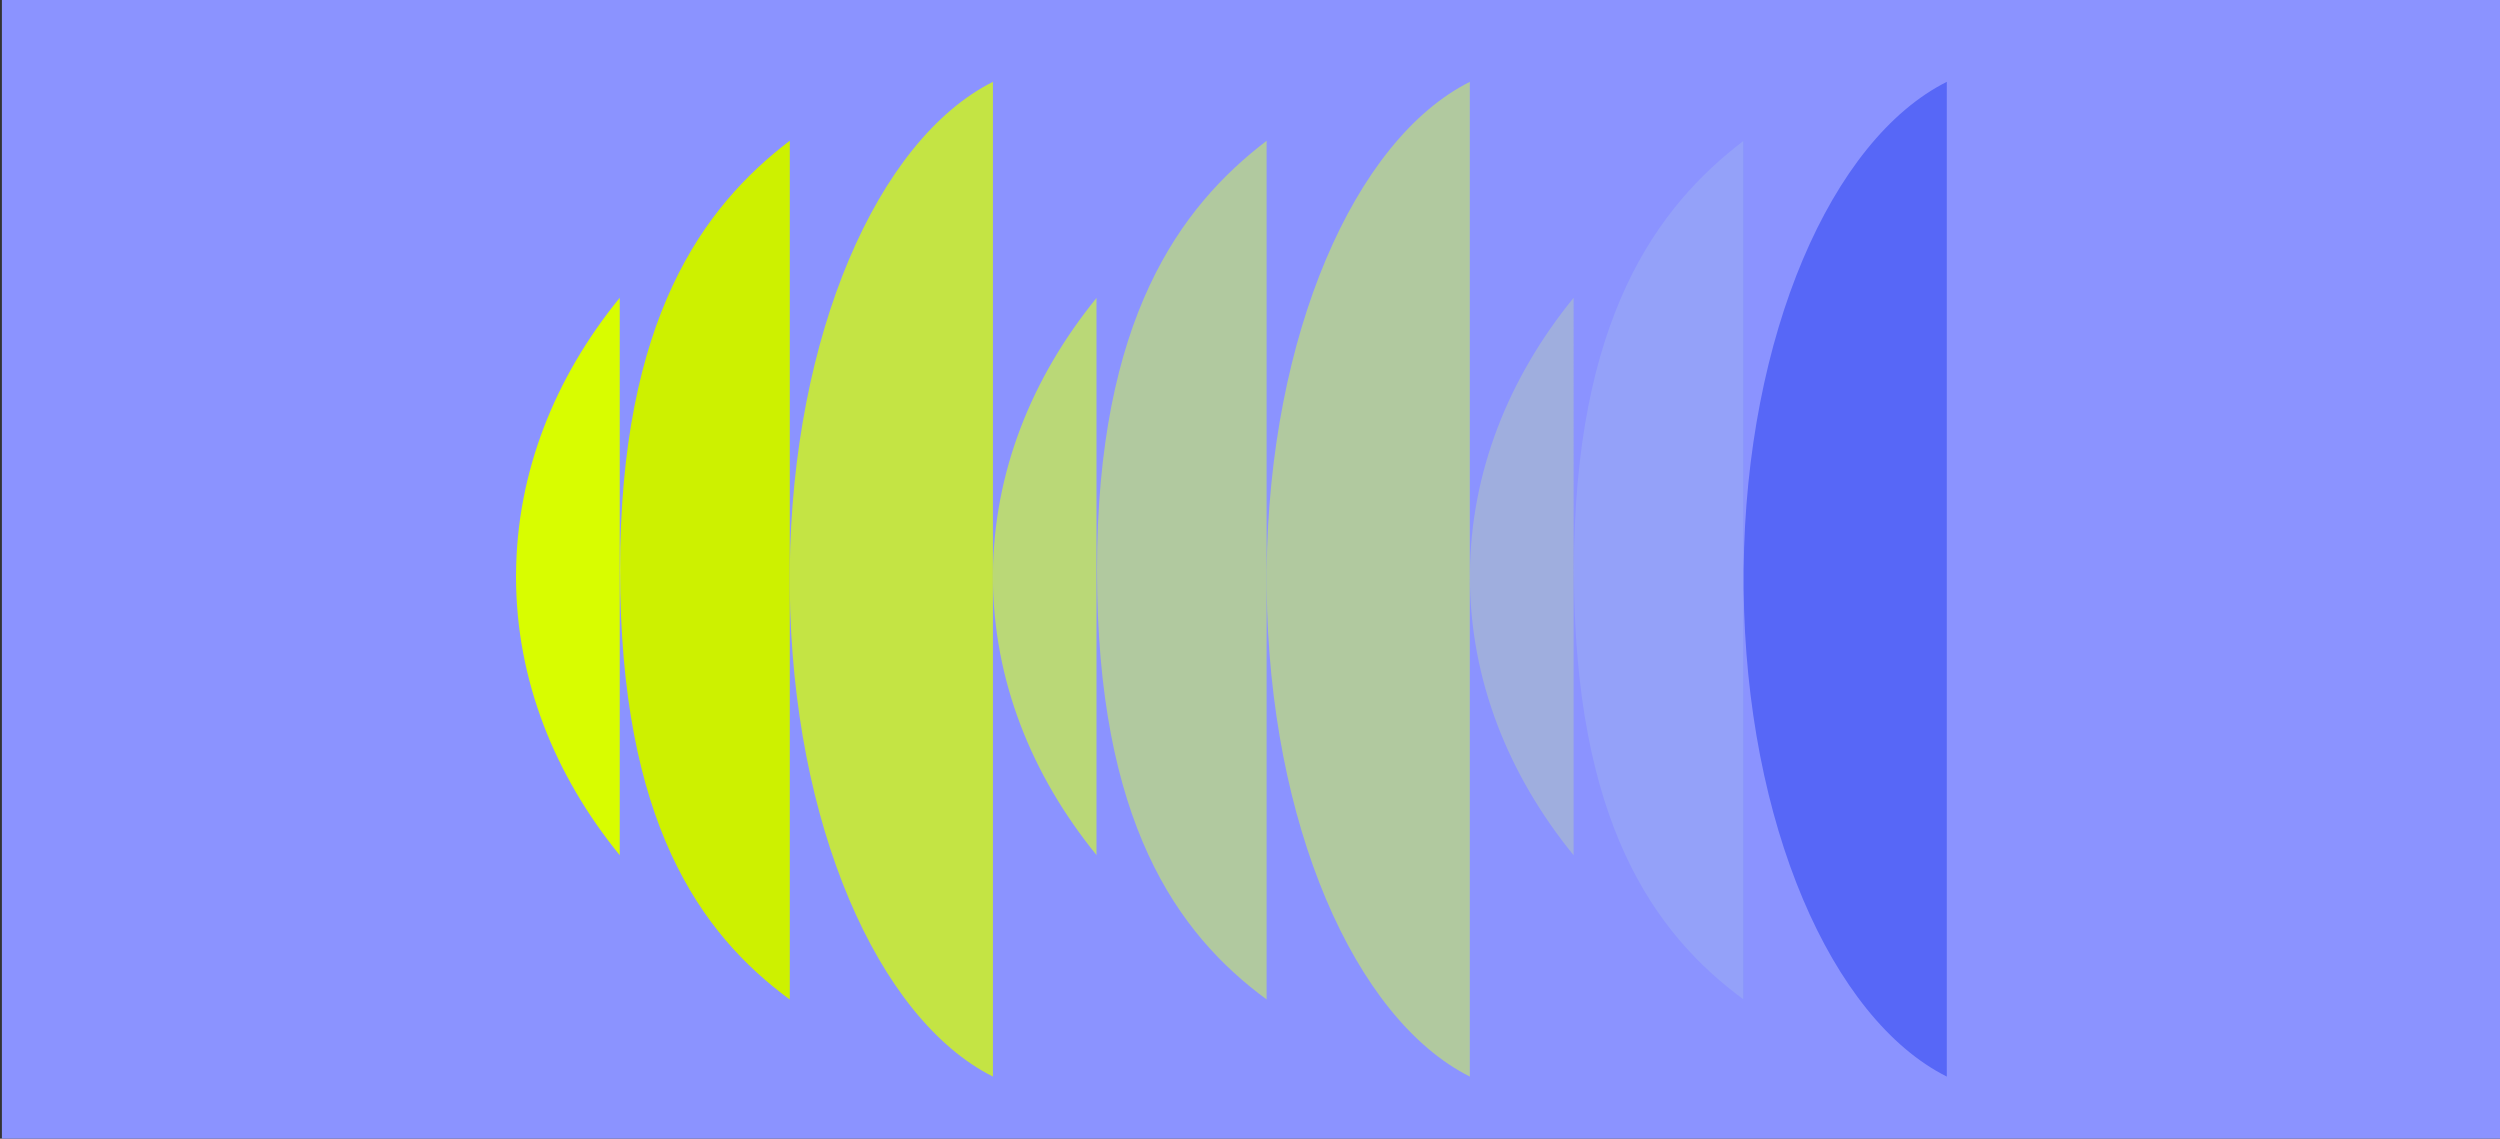
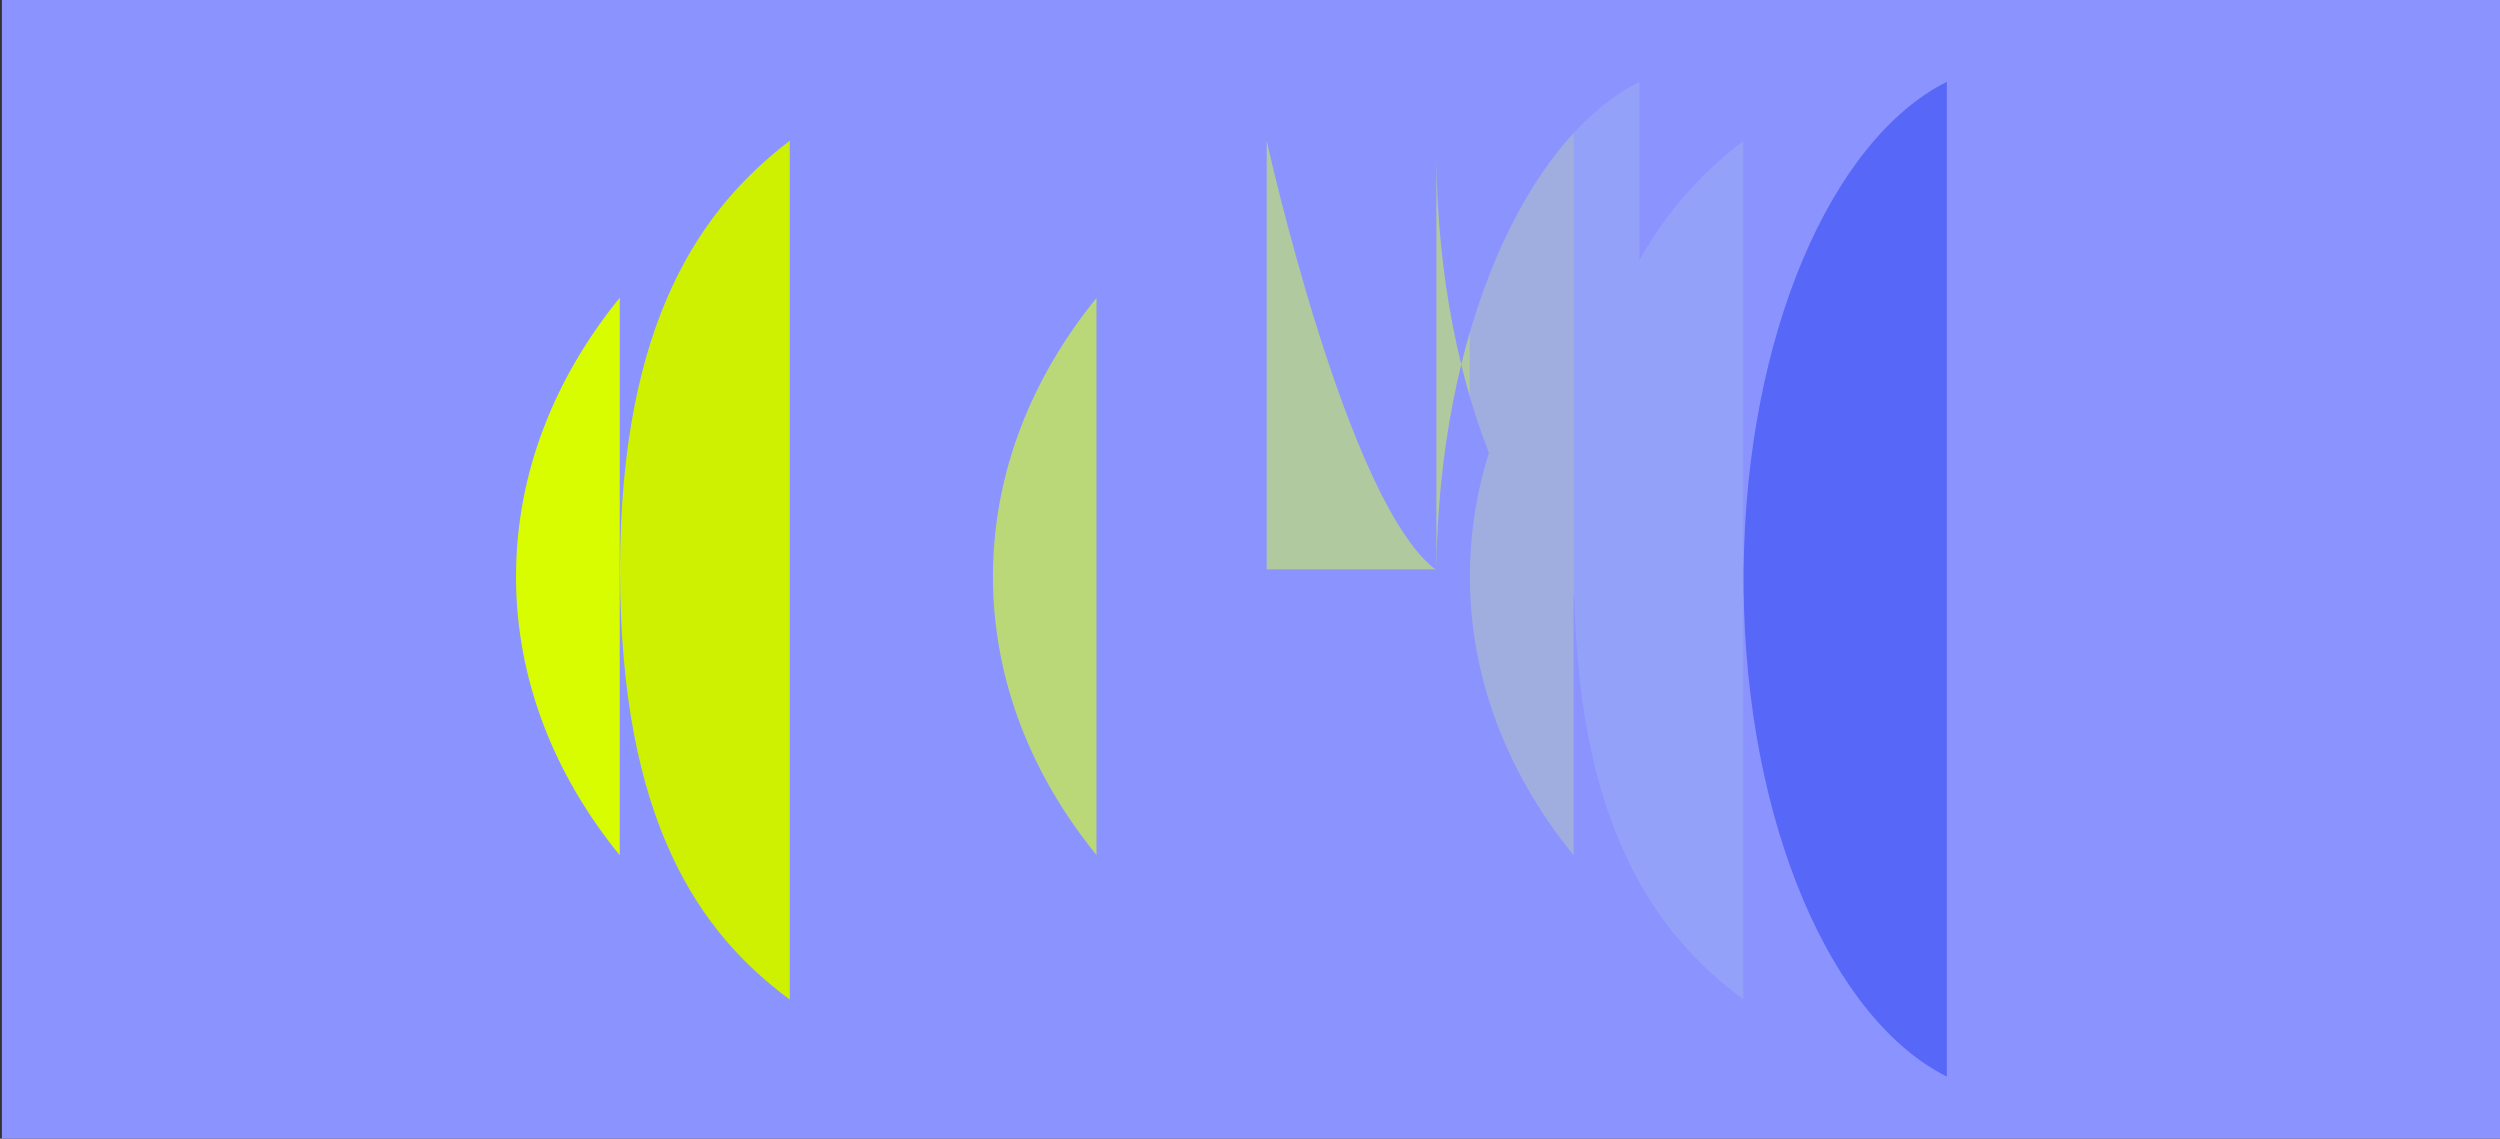
<svg xmlns="http://www.w3.org/2000/svg" id="Calque_1" viewBox="0 0 988 450">
  <rect x="0" y="0" width="988" height="450" fill="#333333" stroke="none" />
  <defs>
    <style>.cls-1{fill:none;}.cls-2{fill:#94a1f9;}.cls-3{fill:#8b93ff;}.cls-4{fill:#cdf100;}.cls-5{fill:#b1c99f;}.cls-6{fill:#b1c99f;}.cls-7{fill:#9faede;}.cls-8{fill:#5767f7;}.cls-9{fill:#d8fd00;}.cls-10{fill:#bad877;}.cls-11{clip-path:url(#clippath);}.cls-12{fill:#c4e444;}</style>
    <clipPath id="clippath">
-       <path class="cls-1" d="M203.93,228.28c.11,40.38,15.16,77.99,40.99,109.71V117.68c-25.73,31.6-40.76,69.05-40.98,109.25,0,.45-.01.89-.01,1.35ZM392.41,228.28c.11,40.38,15.16,77.99,40.99,109.71V117.68c-25.73,31.6-40.76,69.05-40.98,109.25,0,.45-.01.89-.01,1.35ZM312.12,224.99V55.61c-34.04,26.02-67.06,70.14-67.06,169.7s31.69,143.68,67.06,169.7v-162.2c.93,92.44,34.68,169.78,80.29,192.66V32.34c-45.62,22.88-79.36,100.21-80.29,192.66ZM500.6,224.99V55.61c-34.04,26.02-67.06,70.14-67.06,169.7s31.69,143.68,67.06,169.7v-162.2c.93,92.44,34.68,169.78,80.29,192.66V32.34c-45.62,22.88-79.36,100.21-80.29,192.66ZM689.09,224.99V55.61c-34.04,26.02-67.06,70.14-67.06,169.7s31.69,143.68,67.06,169.7v-162.2c.93,92.44,34.68,169.78,80.29,192.66V32.34c-45.62,22.88-79.36,100.21-80.29,192.66ZM580.9,228.28c.11,40.38,15.16,77.99,40.99,109.71V117.68c-25.73,31.6-40.76,69.05-40.98,109.25,0,.45-.01.89-.01,1.35Z" />
+       <path class="cls-1" d="M203.93,228.28c.11,40.38,15.16,77.99,40.99,109.71V117.68c-25.73,31.6-40.76,69.05-40.98,109.25,0,.45-.01.89-.01,1.35ZM392.41,228.28c.11,40.38,15.16,77.99,40.99,109.71V117.68c-25.73,31.6-40.76,69.05-40.98,109.25,0,.45-.01.89-.01,1.35ZM312.12,224.99V55.61c-34.04,26.02-67.06,70.14-67.06,169.7s31.69,143.68,67.06,169.7v-162.2c.93,92.44,34.68,169.78,80.29,192.66V32.34c-45.62,22.88-79.36,100.21-80.29,192.66ZM500.6,224.99V55.61s31.69,143.68,67.06,169.7v-162.2c.93,92.44,34.68,169.78,80.29,192.66V32.34c-45.62,22.88-79.36,100.21-80.29,192.66ZM689.09,224.99V55.61c-34.04,26.02-67.06,70.14-67.06,169.7s31.69,143.68,67.06,169.7v-162.2c.93,92.44,34.68,169.78,80.29,192.66V32.34c-45.62,22.88-79.36,100.21-80.29,192.66ZM580.9,228.28c.11,40.38,15.16,77.99,40.99,109.71V117.68c-25.73,31.6-40.76,69.05-40.98,109.25,0,.45-.01.89-.01,1.35Z" />
    </clipPath>
  </defs>
  <rect class="cls-3" x=".75" width="988" height="450" />
  <g class="cls-11">
    <rect class="cls-4" x="245.39" y="36.49" width="66.73" height="389.12" />
    <rect class="cls-9" x="178.67" y="36.49" width="66.73" height="389.12" />
-     <rect class="cls-12" x="312.12" y="30.2" width="80.28" height="401.7" />
    <rect class="cls-10" x="392.4" y="36.49" width="40.89" height="389.12" />
    <rect class="cls-6" x="433.29" y="36.49" width="67.11" height="389.12" />
    <rect class="cls-5" x="500.4" y="27.52" width="80.53" height="407.06" />
    <rect class="cls-7" x="580.83" y="27.52" width="41.18" height="407.06" />
    <rect class="cls-2" x="622.01" y="27.52" width="67.05" height="407.06" />
    <rect class="cls-8" x="689.06" y="27.52" width="83.64" height="407.06" />
  </g>
</svg>